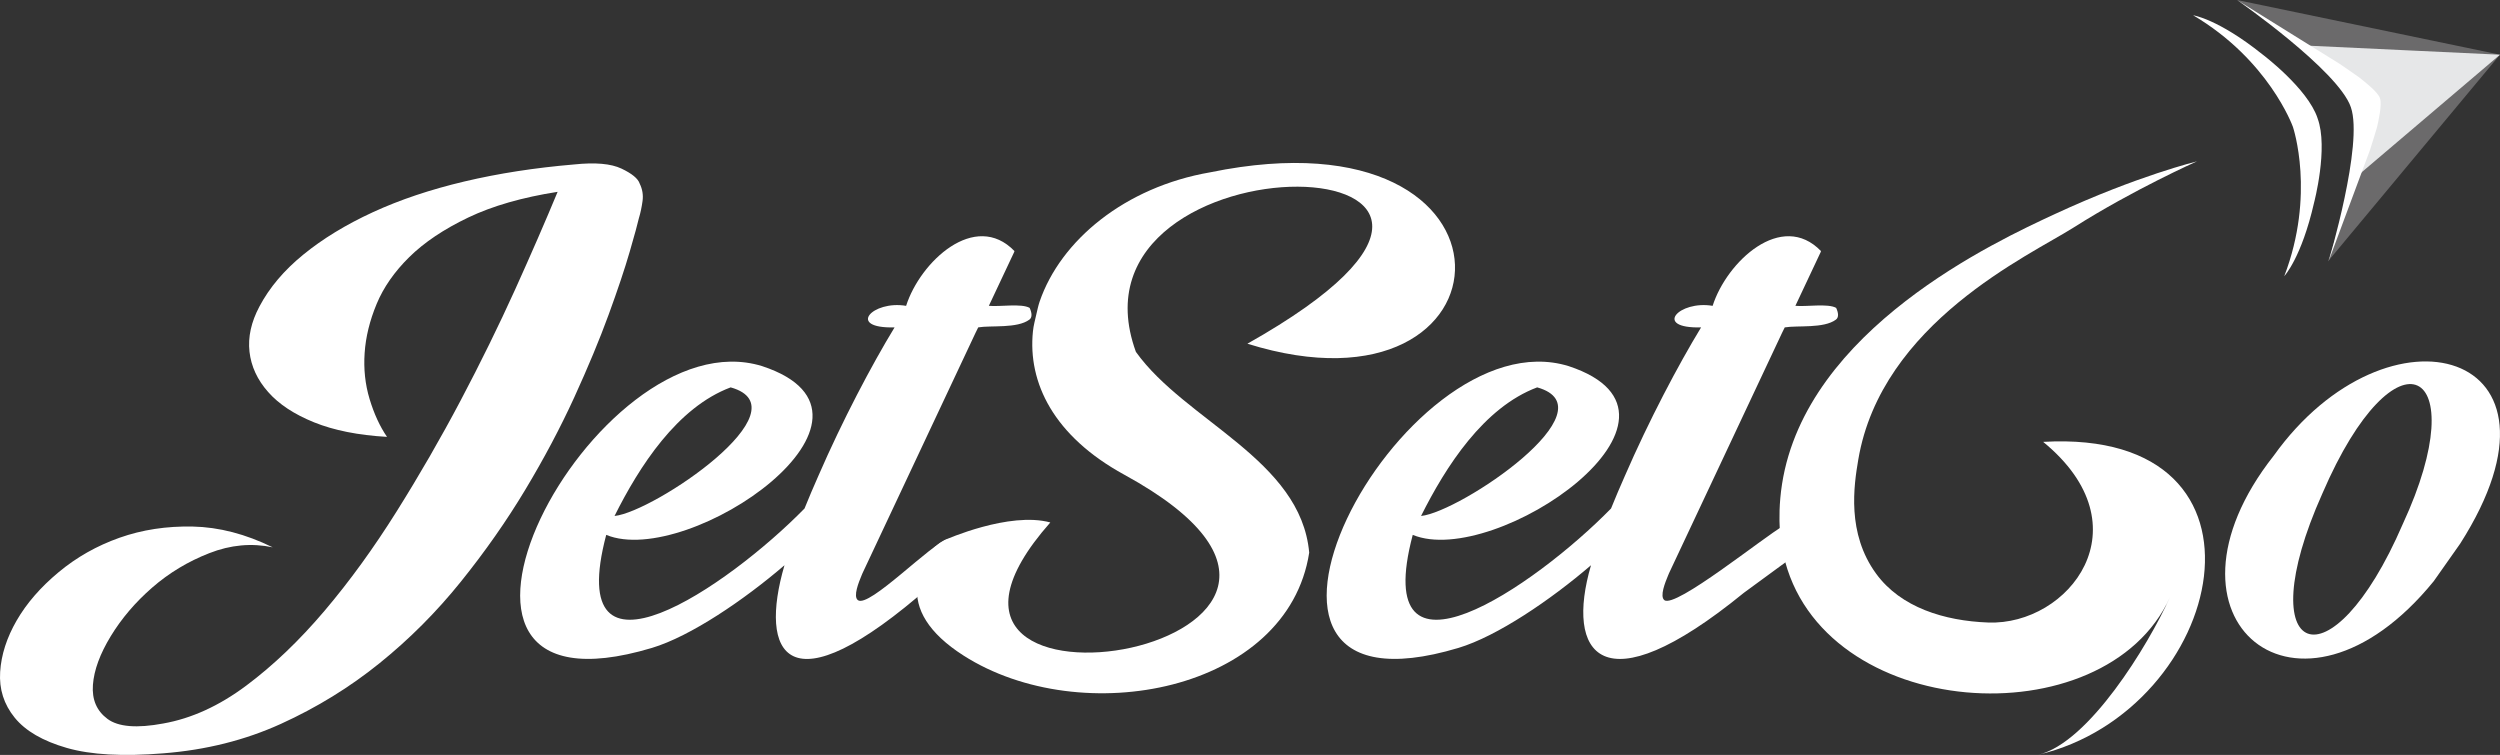
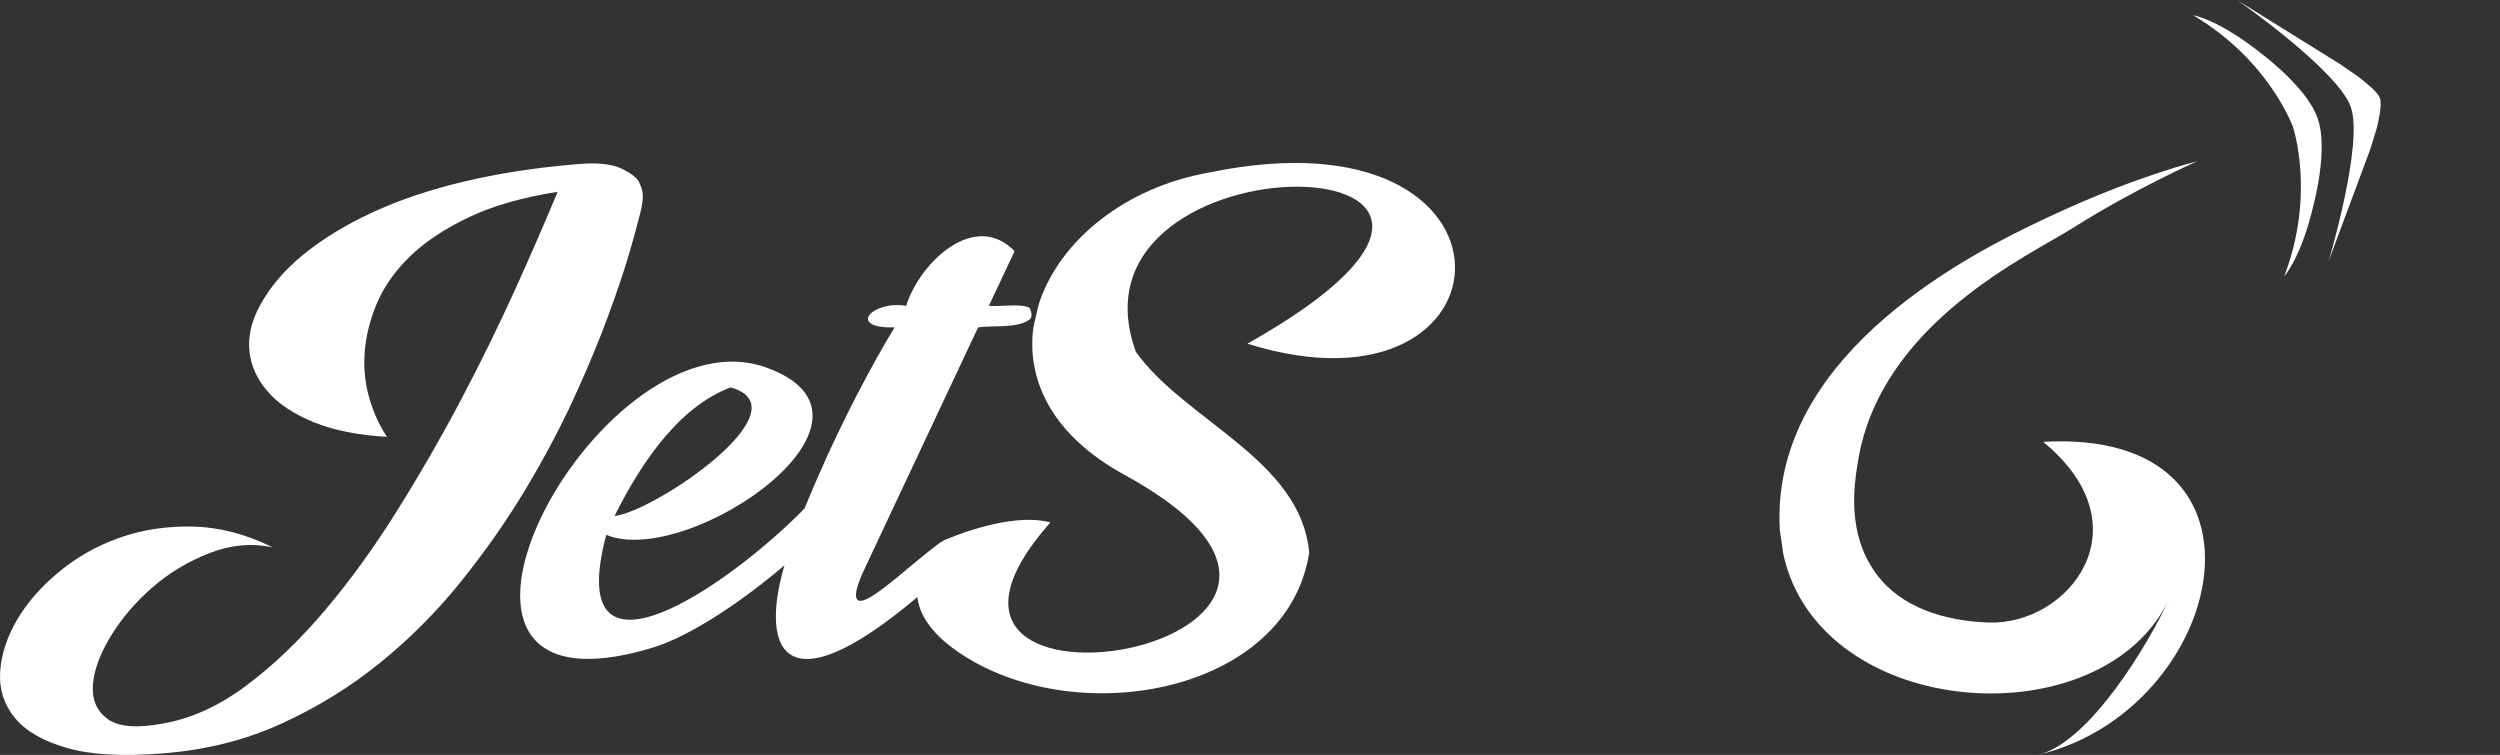
<svg xmlns="http://www.w3.org/2000/svg" id="Layer_2" data-name="Layer 2" viewBox="0 0 1173.5 354.38">
  <rect x="0" y="0" width="1173.5" height="354.38" fill="#333333" stroke="none" />
  <defs>
    <style>      .cls-1 {        fill: #fff;      }      .cls-2 {        fill: #6b6a6b;      }      .cls-3 {        fill: #e6e7e8;      }    </style>
  </defs>
  <g id="Layer_1-2" data-name="Layer 1">
    <g>
      <g>
        <path class="cls-1" d="M837.08,260.1c17.25,78.85,150.99,87.4,181.49,20.27-10.33,22.74-38.1,68.32-61.83,73.92,87.97-20.78,118.69-153.49,2.32-146.88,48.68,39.9,11.93,86.22-25.82,84.8-20.54-.77-40.99-7.05-52.57-22.9-13.88-19-10.45-41.4-8.4-53.52,10.86-64.3,80.43-95.9,101-108.94,28.26-17.92,57.99-31.11,57.99-31.11,0,0-27.97,6.79-66.49,24.64-27.94,12.94-116.92,54.16-128.28,126.83-1.42,9.1-1.31,16.68-1.06,21.31" />
        <path class="cls-1" d="M483.33,144.53c-3.84-2.21-14.17-.46-19.16-.98l11.91-25.29s-.03-.02-.04-.03l.17-.36c-18.5-19.17-44.29,4.99-50.88,25.69-15.77-2.69-28.22,10.68-5.42,10.12-10.75,17.66-24.49,43.73-35.75,69.65h0c-2.29,5.17-4.48,10.31-6.52,15.36-35.86,36.64-113.61,89.97-93.08,12.38,38.77,16.01,143.38-56.06,73.2-79.21-78.54-24.36-181.69,171.23-51.78,132.28,18.21-5.46,43.33-22.57,62.26-38.82-12.09,41.34.66,69.46,68.68,9.52l37.29-21.65-29.24-.12c-7.2,1.43-37.17,32.64-42.3,28.62-2.26-1.78.41-8.34,1.72-11.5.16-.38.32-.78.49-1.17,7.36-15.66,45.84-97.49,53.06-112.84.5-1.02.92-1.87,1.24-2.51,5.94-1.02,18.32.62,24.03-3.65,1.37-1.02,1.22-3.12.12-5.47ZM342.97,181.83c35.71,10.04-36.02,58.47-54.51,60.37,11.65-23.29,29.38-50.93,54.51-60.37Z" />
-         <path class="cls-1" d="M861.91,144.53c-3.84-2.21-14.17-.46-19.16-.98l11.91-25.29s-.03-.02-.04-.03l.17-.36c-18.5-19.17-44.29,4.99-50.88,25.69-15.77-2.69-28.22,10.68-5.42,10.12-10.75,17.66-24.49,43.73-35.75,69.65h0c-2.29,5.17-4.48,10.31-6.52,15.36-35.86,36.64-113.61,89.97-93.08,12.38,38.77,16.01,143.38-56.06,73.2-79.21-78.54-24.36-181.69,171.23-51.78,132.28,18.21-5.46,43.33-22.57,62.26-38.82-12.09,41.34,4.52,67.8,71.78,12.92l34.19-25.04-15.74-6.3c-8.83,4.92-50.67,38.82-55.8,34.8-2.26-1.78.41-8.34,1.72-11.5.16-.38.32-.78.49-1.17,7.36-15.66,45.84-97.49,53.06-112.84.5-1.02.92-1.87,1.24-2.51,5.94-1.02,18.32.62,24.03-3.65,1.37-1.02,1.22-3.12.12-5.47ZM721.55,181.83c35.71,10.04-36.02,58.47-54.51,60.37,11.65-23.29,29.38-50.93,54.51-60.37Z" />
        <path class="cls-1" d="M1152.5,261.19s0,0,0,0c0,0-.01.01-.02.01h.01Z" />
-         <path class="cls-1" d="M1067.24,213.96c-60.56,76.96,11.99,136.45,75.15,58.86l12.44-17.66c58.33-91.45-33.88-116.35-87.59-41.19ZM1127.89,245.93c-33.79,78.29-72.65,63.66-37.78-14.25,34.49-80.15,72.03-59.73,37.78,14.25Z" />
        <path class="cls-1" d="M430.6,274.78c-1.26,11.05,5.13,22.35,21.64,32.91,55.48,35.49,152.22,16.87,162.3-48.28-3.94-43.73-58.22-61.82-81.35-94.24-38.29-105.36,223.38-100.14,52.34-3.83,128.5,40.13,137.13-112.19-17.43-80.46-40.12,6.93-70.28,32-80.11,60.72-.34,1-.62,2.03-.86,3.06l-1.58,6.79c-.31,1.35-.55,2.72-.69,4.09-2.48,24.14,9.77,49.18,42.85,67.27,148.27,81.07-127.99,127.98-34.69,22.43-19.3-5.26-49.18,8.12-49.17,8.05,0,0-11.82,4.88-13.25,21.49Z" />
        <path class="cls-1" d="M299.87,102.51c-.52,2.35-1.94,7.55-4.27,15.6-2.34,8.07-5.65,17.94-9.92,29.64-4.27,11.7-9.66,24.62-16.13,38.79-6.49,14.17-14.13,28.6-22.95,43.28-8.82,14.69-18.92,29.11-30.32,43.28-11.41,14.17-24.11,26.91-38.11,38.2-14,11.31-29.43,20.8-46.28,28.47-16.85,7.67-35.25,12.28-55.22,13.84-18.93,1.56-34.03.71-45.3-2.53-11.28-3.25-19.44-7.99-24.49-14.23-5.06-6.24-7.33-13.39-6.81-21.45.51-8.06,3.11-16.11,7.77-24.17,4.67-8.06,11.21-15.6,19.65-22.62,8.42-7.02,17.94-12.41,28.57-16.18,10.64-3.77,22.1-5.52,34.41-5.27,12.32.26,24.83,3.51,37.53,9.75-9.86-2.08-19.77-1.17-29.74,2.74-9.99,3.9-18.93,9.29-26.84,16.18-7.91,6.9-14.38,14.5-19.44,22.81-5.06,8.32-7.85,15.92-8.36,22.81-.52,6.9,1.75,12.22,6.81,15.99,5.06,3.77,13.8,4.49,26.24,2.16,13.23-2.35,26.18-8.26,38.89-17.75,12.69-9.48,24.94-21.18,36.74-35.09,11.79-13.91,23.06-29.44,33.82-46.6,10.76-17.15,20.8-34.56,30.14-52.25,9.33-17.68,17.81-34.96,25.47-51.86,7.63-16.89,14.31-32.23,20.02-46.01-16.59,2.6-30.58,6.62-41.99,12.08-11.41,5.46-20.61,11.64-27.61,18.52-7,6.9-12.12,14.23-15.36,22.04-3.24,7.79-5.12,15.47-5.63,23-.52,7.55.25,14.76,2.33,21.65,2.08,6.88,4.79,12.81,8.17,17.74-13.49-.78-24.89-3.05-34.22-6.82-9.33-3.77-16.53-8.51-21.57-14.23-5.06-5.71-7.98-12.02-8.76-18.91-.77-6.88.79-13.97,4.67-21.24,4.67-8.84,11.53-16.97,20.61-24.37,9.08-7.41,19.96-14.05,32.66-19.9,12.7-5.85,27.03-10.65,42.97-14.42,15.94-3.77,33.11-6.43,51.52-7.99,9.85-1.03,17.23-.39,22.17,1.95,4.92,2.33,7.77,4.68,8.54,7.01,1.29,2.61,1.75,5.33,1.36,8.2-.39,2.86-.96,5.59-1.75,8.18Z" />
      </g>
      <g>
        <g>
-           <polygon class="cls-2" points="1050.03 0 1104.14 36.31 1103.44 50.12 1173.49 25.67 1050.03 0" />
-           <polygon class="cls-2" points="1173.49 25.68 1103.44 50.12 1112.59 60.5 1092.81 122.59 1173.49 25.68" />
-         </g>
-         <path class="cls-3" d="M1081.86,21.36l91.63,4.32-68.37,58.11c8.5-23.51,10.33-36.18,4.27-41.6-2.06-1.84-19.82-16.16-27.53-20.83Z" />
+           </g>
        <path class="cls-1" d="M1072.22,129.65s8.1-8.6,14-34.48c0,0,6.8-25.75,1.66-39.6h0s0-.01,0-.02,0-.01,0-.02h0c-4.61-14.04-26-30.09-26-30.09-20.72-16.58-32.42-18.27-32.42-18.27,35.39,20.89,46.67,51.92,46.82,52.35.15.43,10.64,31.74-4.05,70.12Z" />
        <path class="cls-1" d="M1117.17,46.16c-.83-2.94-7.51-8.03-9.78-9.84-.7-.56-8.52-5.91-9.11-6.31L1050.28.15s47.16,32.83,53.19,50.09c0,.01,0,.02.01.04s0,.02.01.04c6.03,17.26-10.45,72.31-10.45,72.31l19.43-52.21c.22-.68,3.08-9.78,3.29-10.65.66-2.83,2.41-10.51,1.44-13.51l-.03-.09Z" />
      </g>
    </g>
  </g>
</svg>